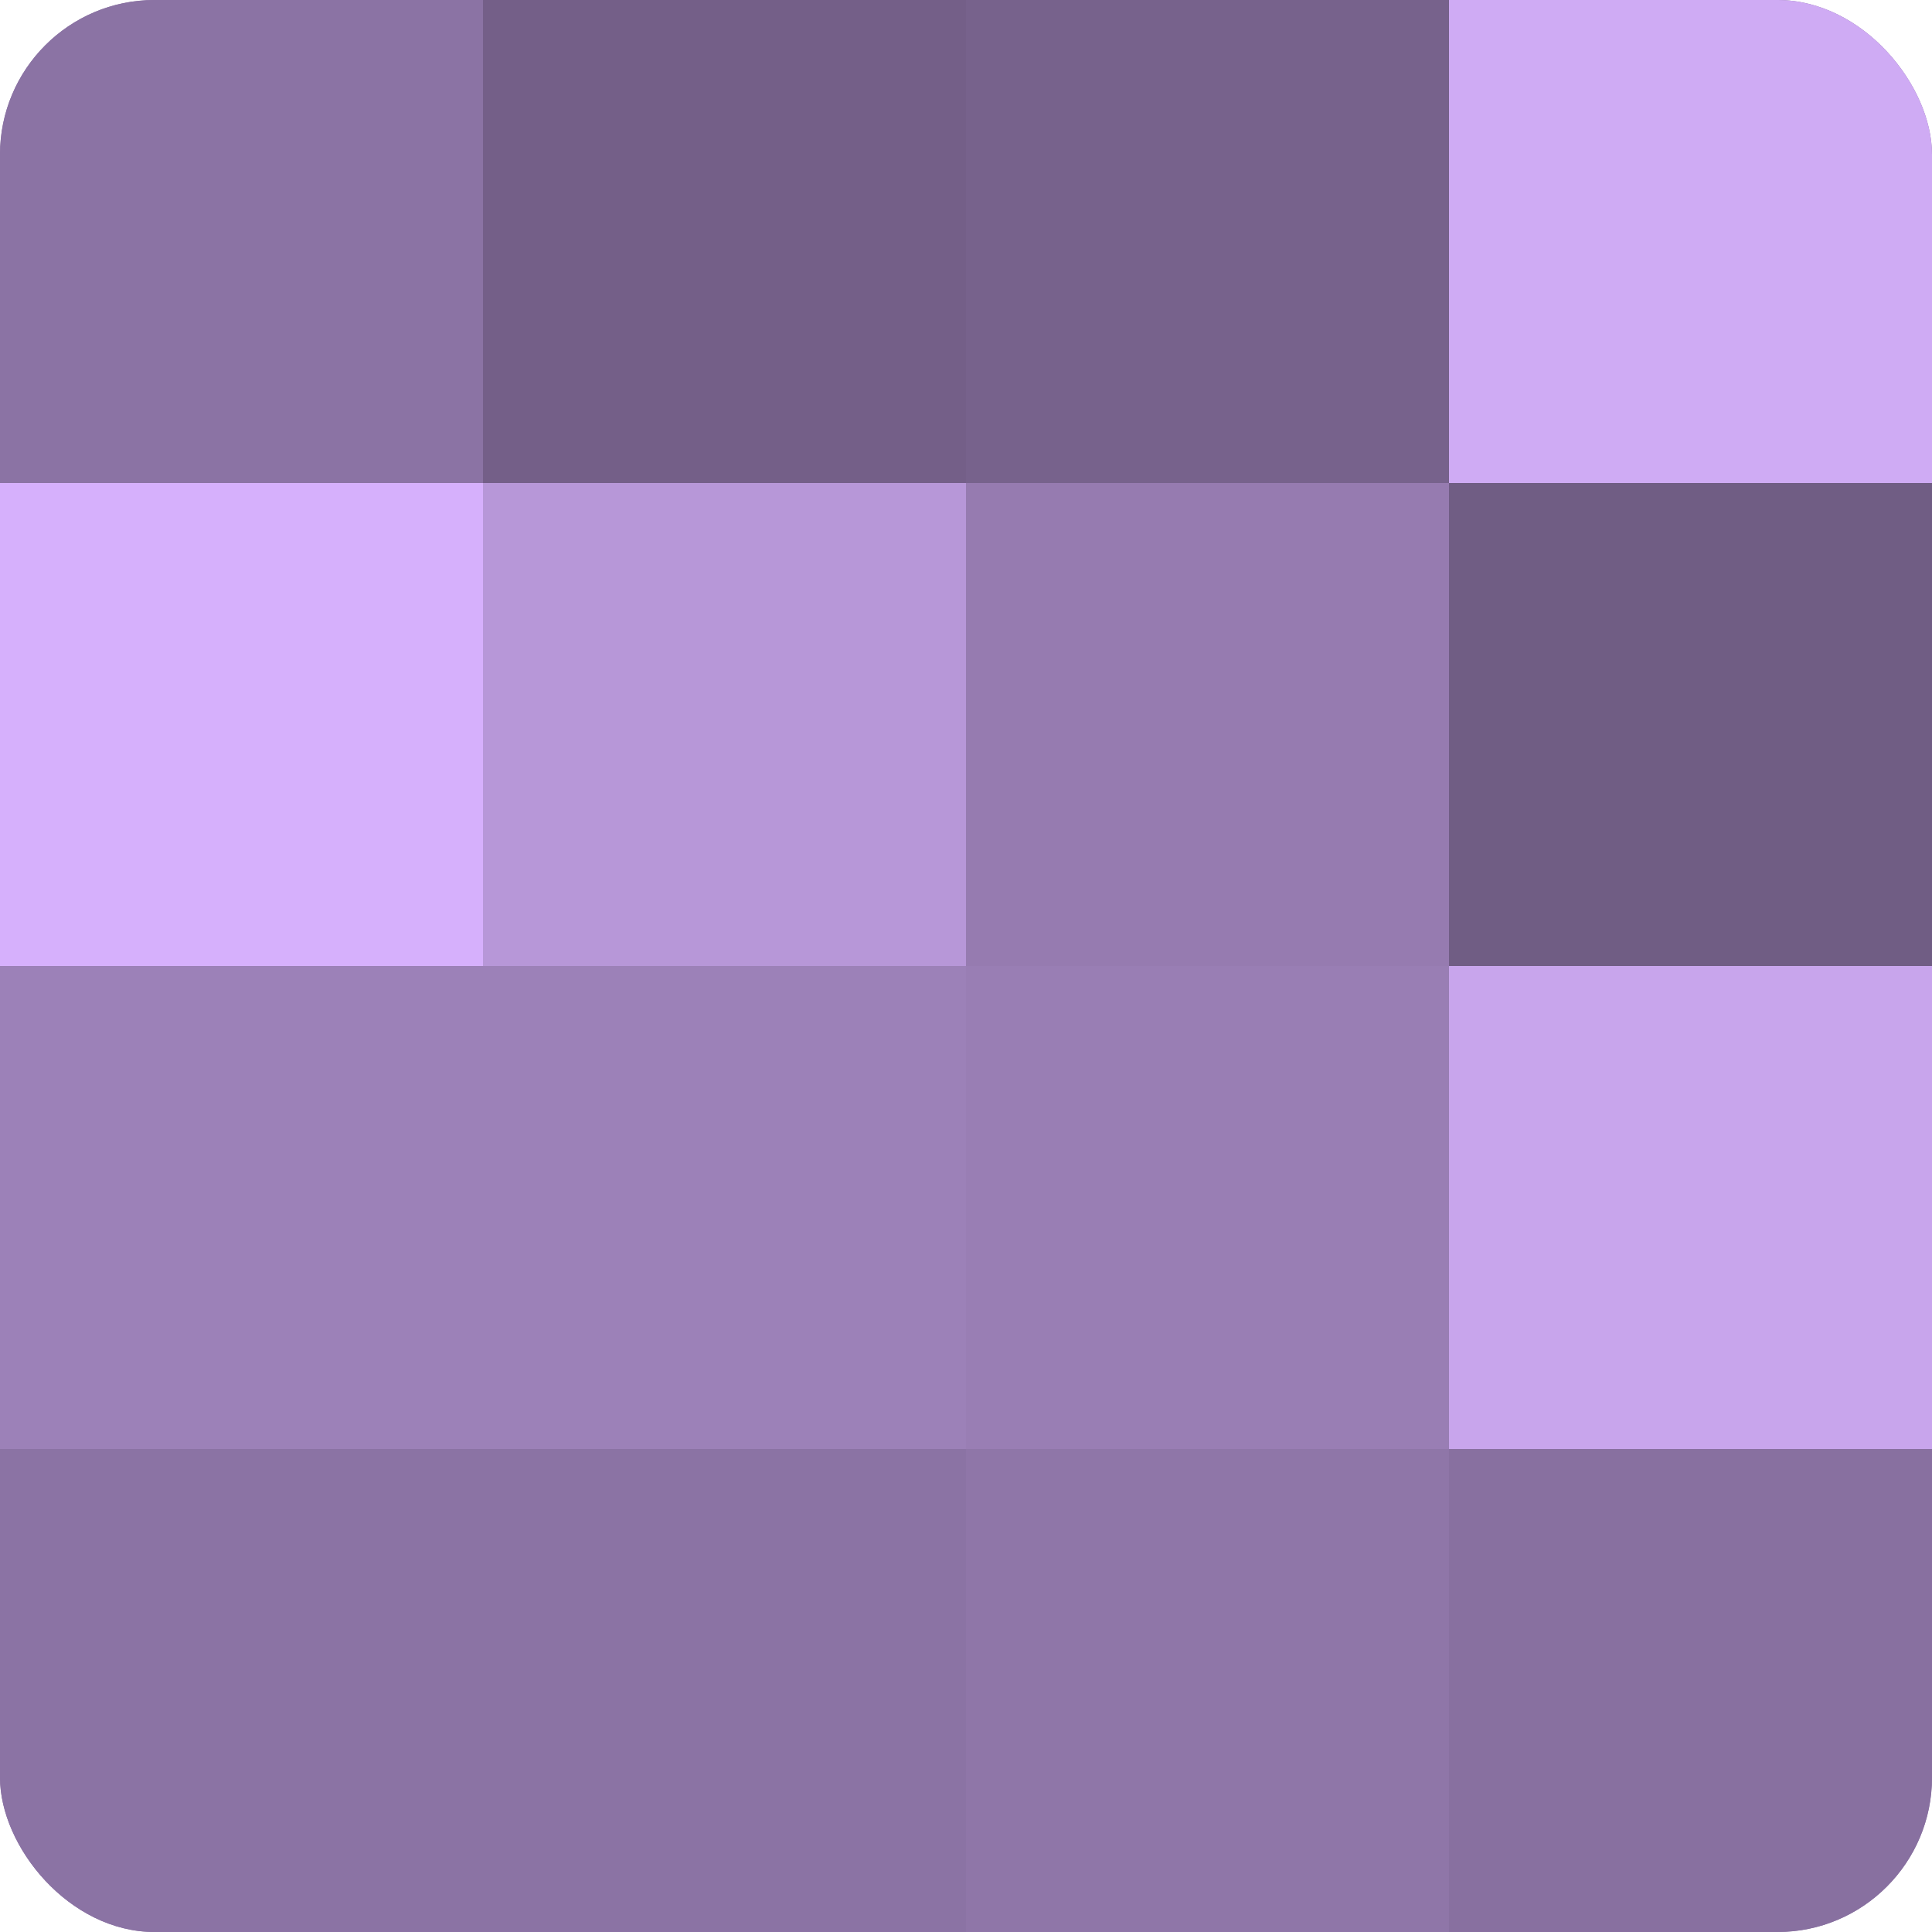
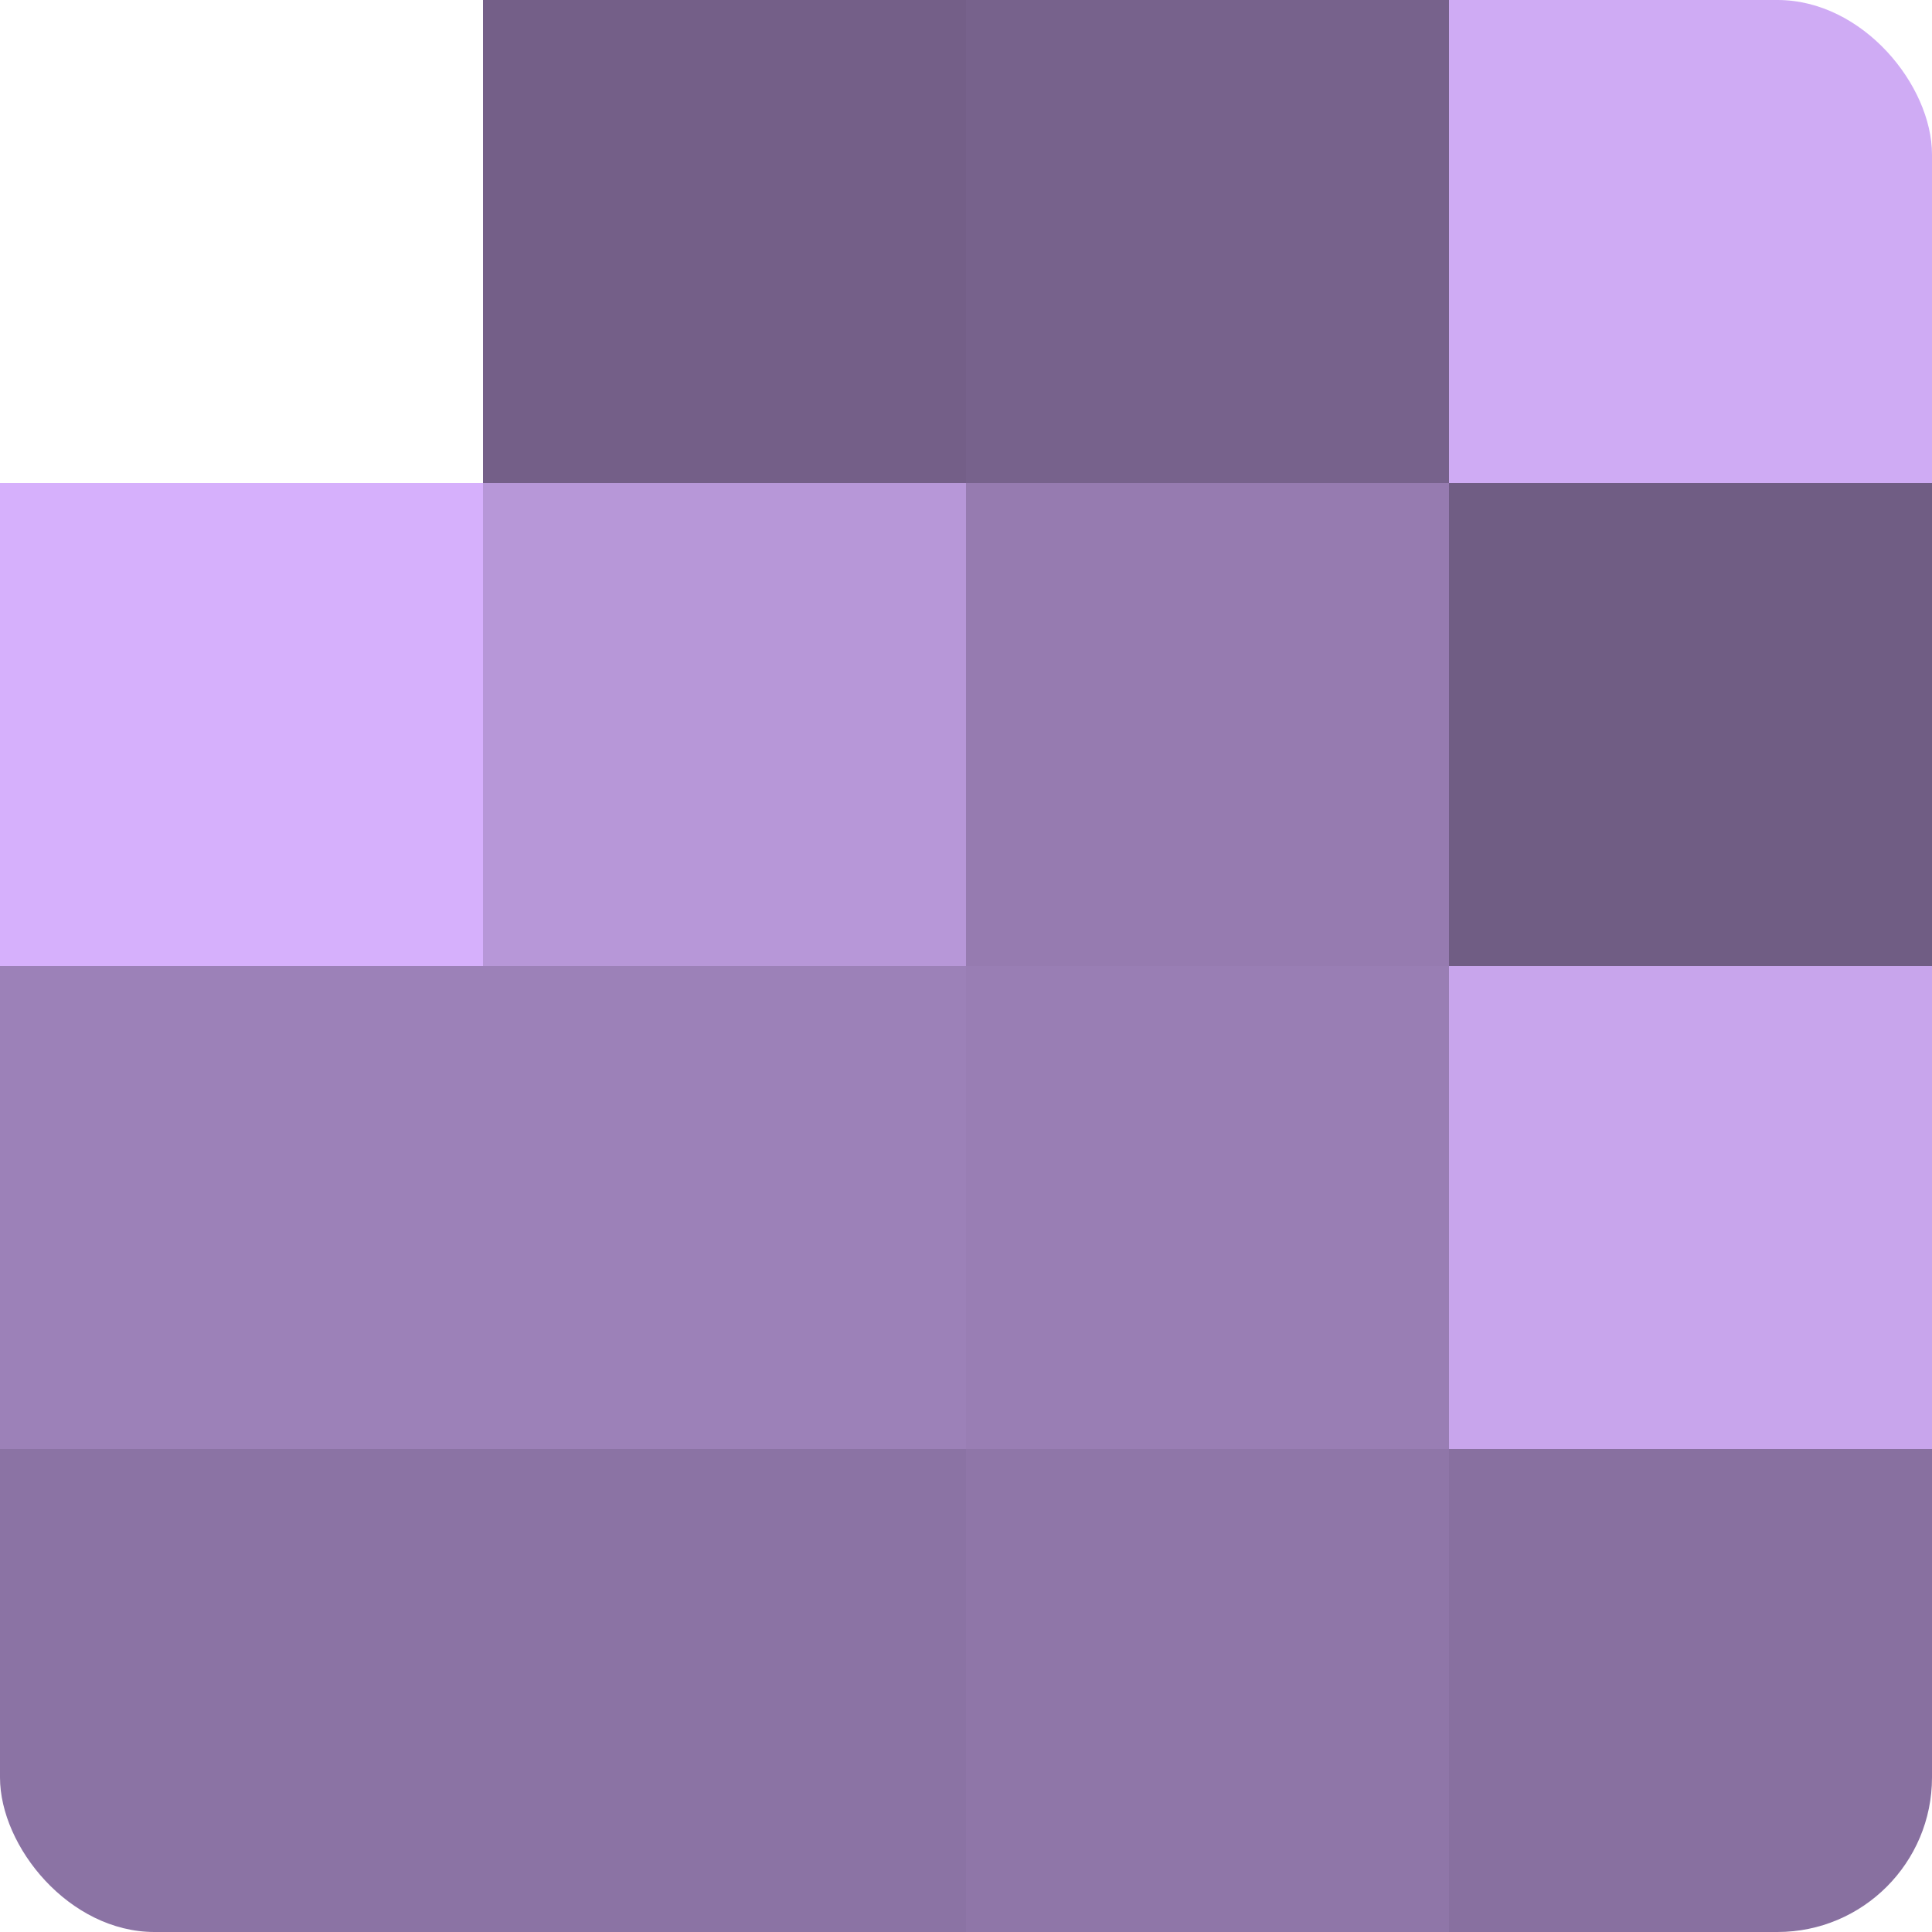
<svg xmlns="http://www.w3.org/2000/svg" width="60" height="60" viewBox="0 0 100 100" preserveAspectRatio="xMidYMid meet">
  <defs>
    <clipPath id="c" width="100" height="100">
      <rect width="100" height="100" rx="8" ry="8" />
    </clipPath>
  </defs>
  <g clip-path="url(#c)">
-     <rect width="100" height="100" fill="#8870a0" />
-     <rect width="25" height="25" fill="#8b73a4" />
    <rect y="25" width="25" height="25" fill="#d6b0fc" />
    <rect y="50" width="25" height="25" fill="#9c81b8" />
    <rect y="75" width="25" height="25" fill="#8b73a4" />
    <rect x="25" width="25" height="25" fill="#745f88" />
    <rect x="25" y="25" width="25" height="25" fill="#b797d8" />
    <rect x="25" y="50" width="25" height="25" fill="#9c81b8" />
    <rect x="25" y="75" width="25" height="25" fill="#8b73a4" />
    <rect x="50" width="25" height="25" fill="#77628c" />
    <rect x="50" y="25" width="25" height="25" fill="#967bb0" />
    <rect x="50" y="50" width="25" height="25" fill="#997eb4" />
    <rect x="50" y="75" width="25" height="25" fill="#8f76a8" />
    <rect x="75" width="25" height="25" fill="#cfabf4" />
    <rect x="75" y="25" width="25" height="25" fill="#705d84" />
    <rect x="75" y="50" width="25" height="25" fill="#c8a5ec" />
    <rect x="75" y="75" width="25" height="25" fill="#8870a0" />
  </g>
</svg>